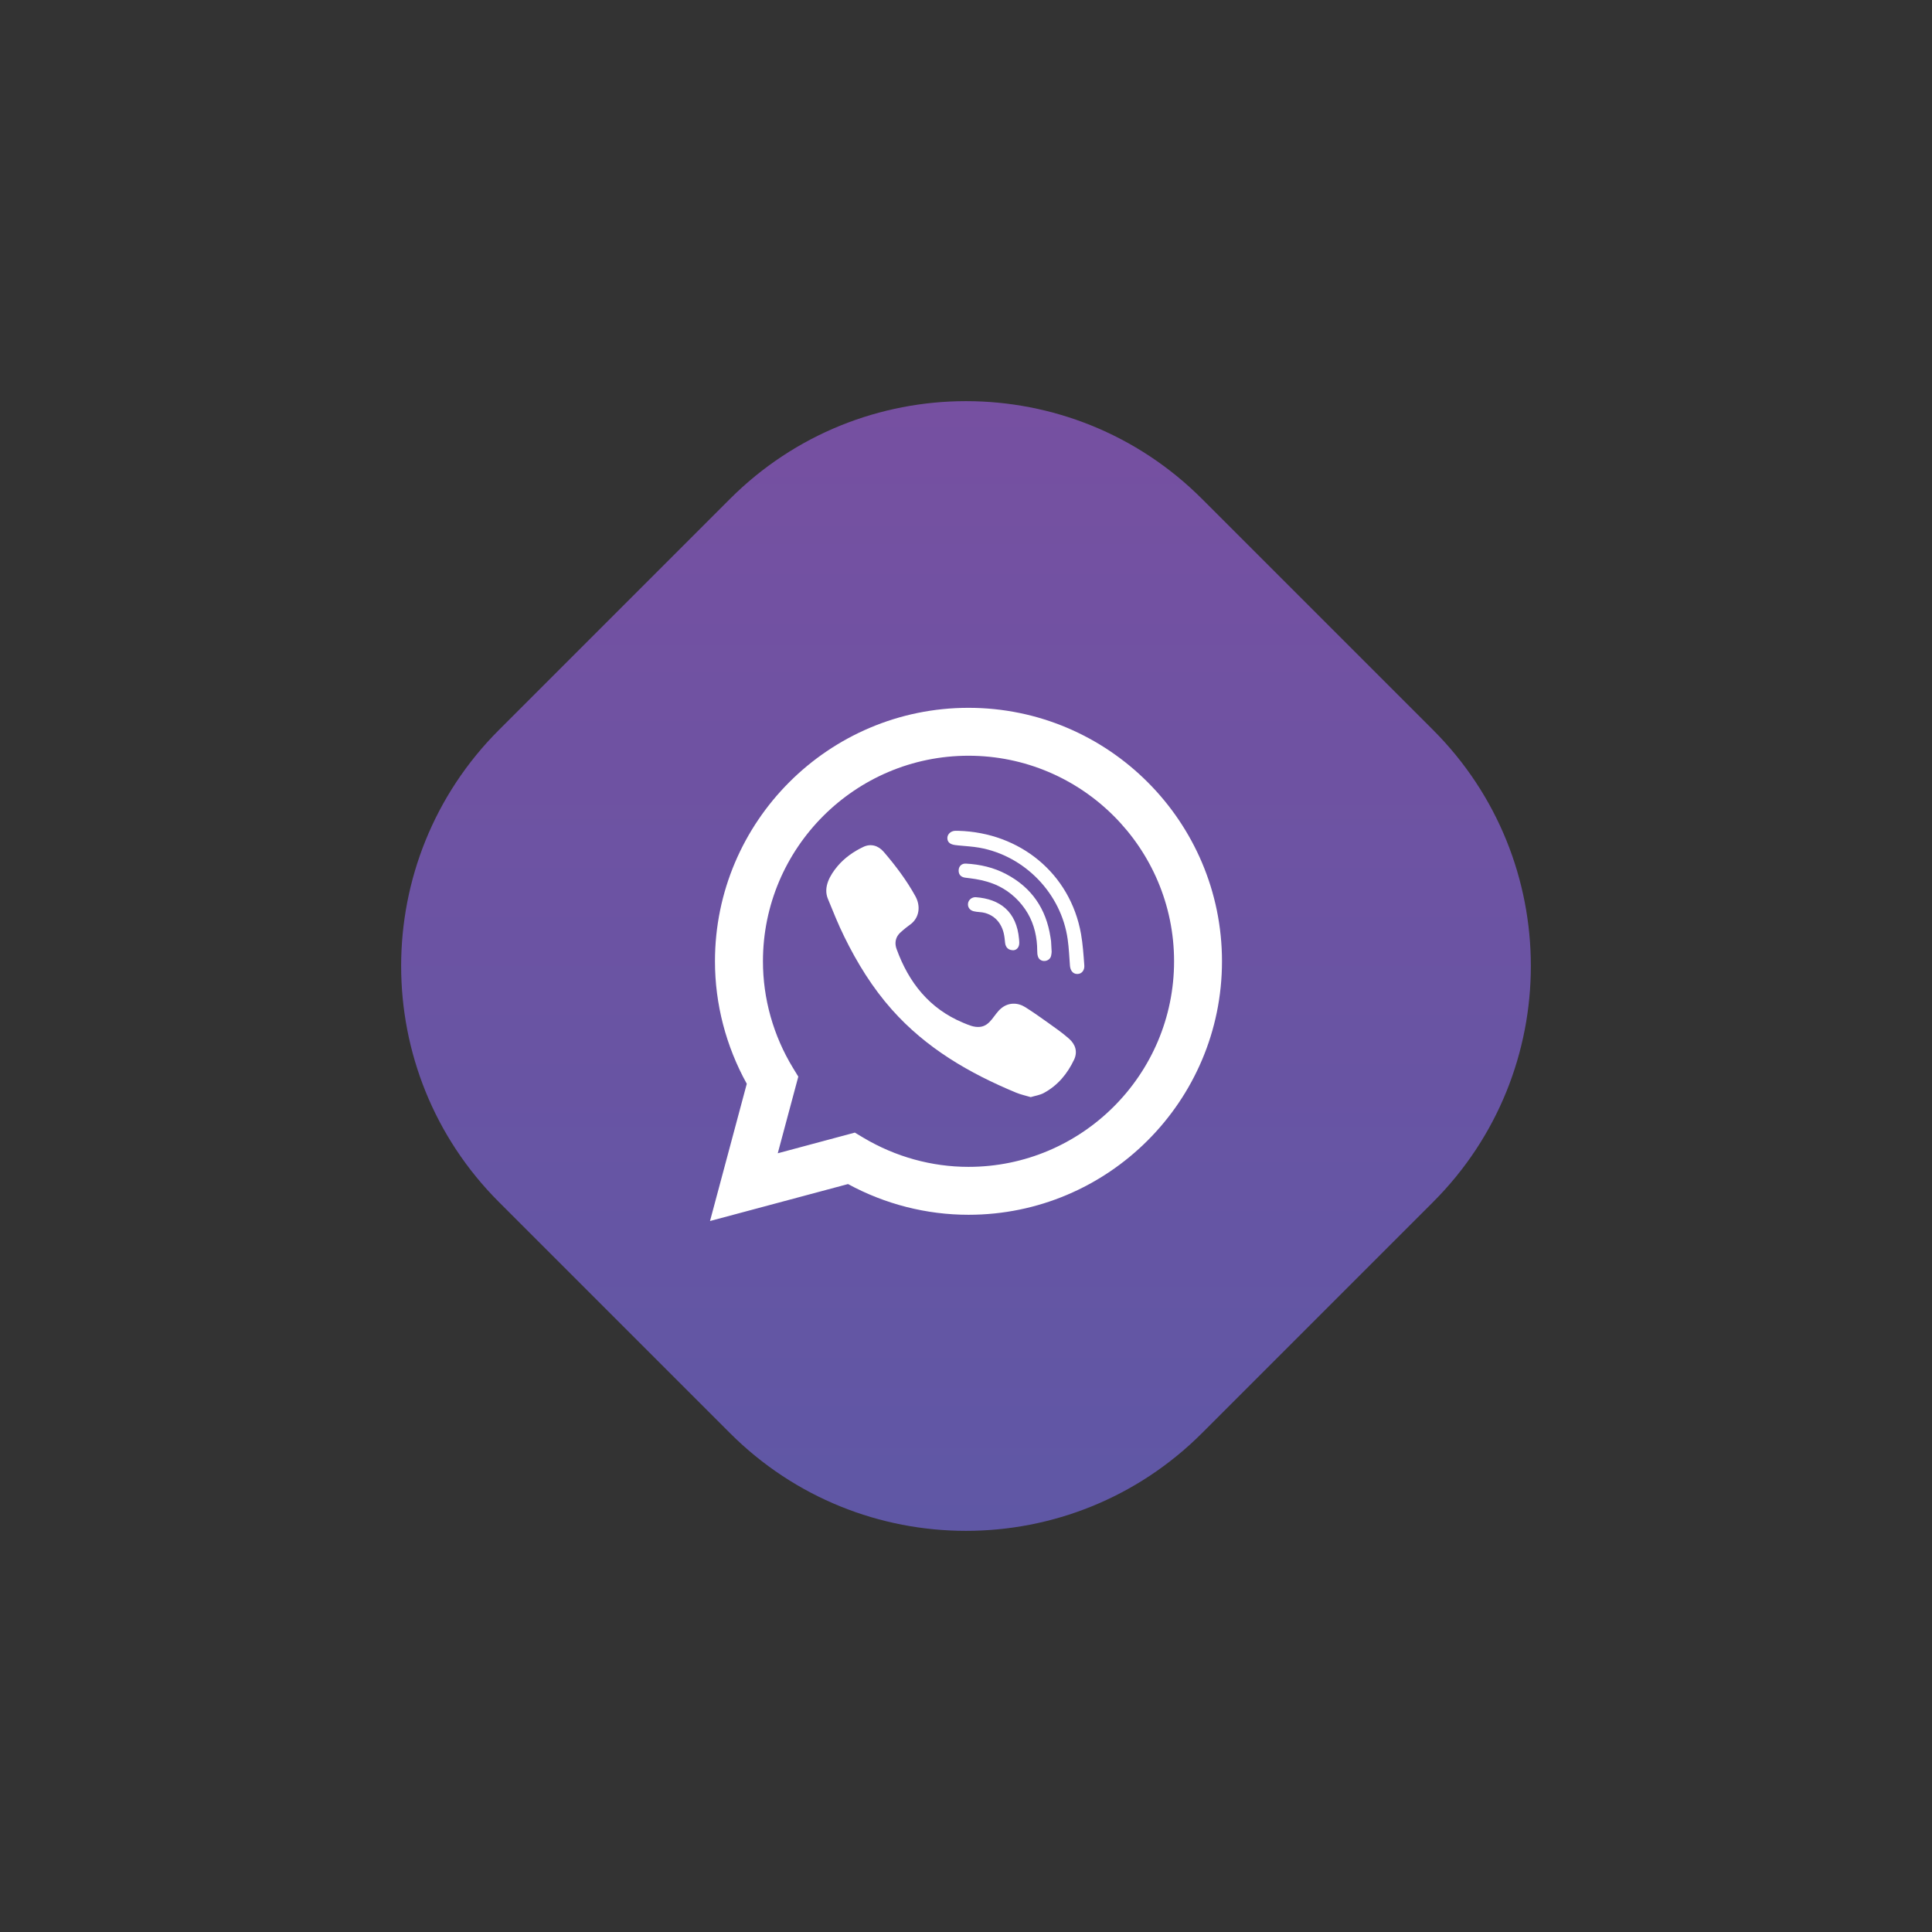
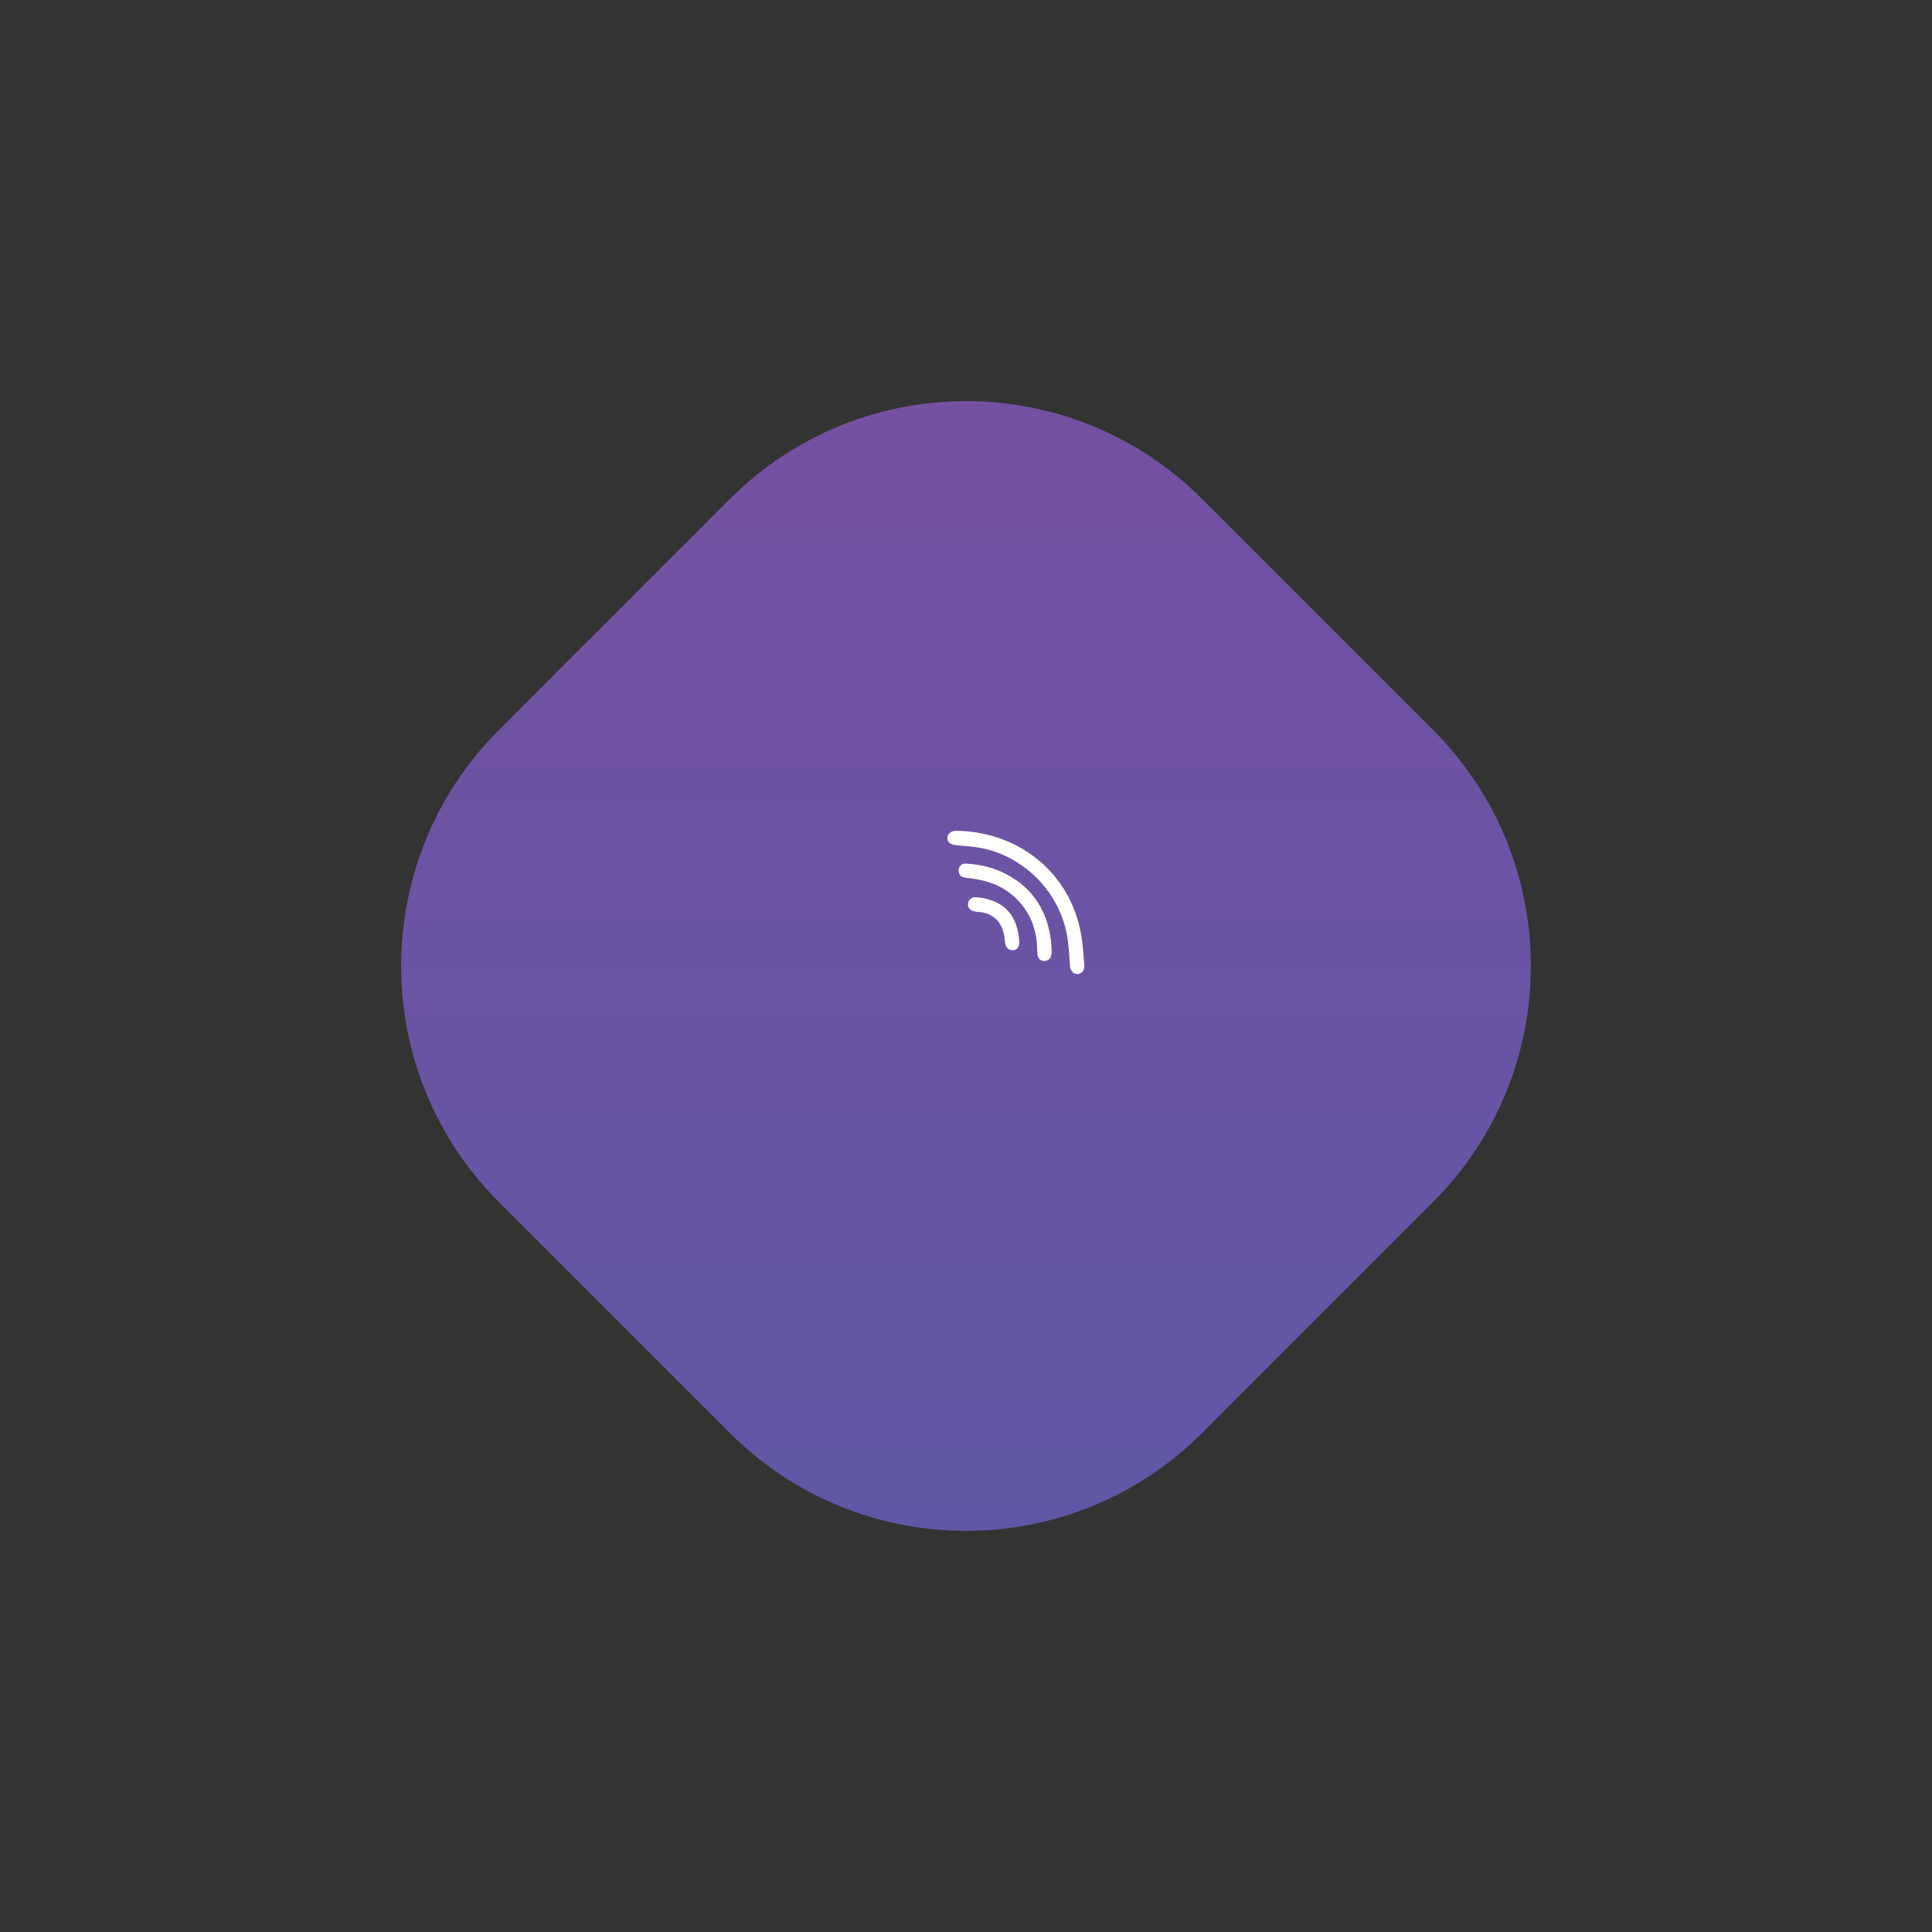
<svg xmlns="http://www.w3.org/2000/svg" width="100%" height="100%" viewBox="0 0 30 30" version="1.1" xml:space="preserve" style="fill-rule:evenodd;clip-rule:evenodd;stroke-linejoin:round;stroke-miterlimit:2;">
  <rect x="0" y="0" width="30" height="30" fill="#333333" stroke="none" />
  <g>
    <path d="M11.335,22.253l-3.588,-3.588c-2.024,-2.024 -2.024,-5.306 0,-7.33l3.588,-3.588c2.024,-2.024 5.306,-2.024 7.33,0l3.588,3.588c2.024,2.024 2.024,5.306 -0,7.33l-3.588,3.588c-2.024,2.024 -5.306,2.024 -7.33,-0Z" style="fill:url(#_Linear1);" />
    <g>
-       <path d="M16.005,17.036c-0.08,-0.024 -0.156,-0.04 -0.226,-0.069c-0.729,-0.302 -1.399,-0.692 -1.93,-1.29c-0.302,-0.34 -0.539,-0.724 -0.738,-1.13c-0.095,-0.192 -0.175,-0.393 -0.256,-0.591c-0.075,-0.182 0.035,-0.369 0.15,-0.506c0.108,-0.128 0.247,-0.226 0.398,-0.298c0.117,-0.057 0.233,-0.024 0.319,0.075c0.185,0.216 0.356,0.442 0.493,0.691c0.085,0.154 0.062,0.342 -0.092,0.446c-0.037,0.026 -0.071,0.055 -0.106,0.084c-0.03,0.025 -0.059,0.051 -0.08,0.085c-0.038,0.062 -0.04,0.135 -0.015,0.203c0.189,0.521 0.509,0.926 1.033,1.145c0.084,0.034 0.168,0.075 0.265,0.064c0.162,-0.019 0.214,-0.197 0.328,-0.289c0.111,-0.091 0.252,-0.092 0.372,-0.017c0.12,0.076 0.235,0.157 0.35,0.239c0.113,0.081 0.226,0.159 0.33,0.251c0.101,0.089 0.135,0.204 0.079,0.324c-0.104,0.22 -0.254,0.402 -0.471,0.519c-0.061,0.033 -0.134,0.043 -0.203,0.064c-0.08,-0.024 0.069,-0.021 -0,0Z" style="fill:#fff;fill-rule:nonzero;" />
      <path d="M14.883,12.901c0.952,0.027 1.735,0.659 1.903,1.601c0.028,0.161 0.039,0.325 0.051,0.488c0.006,0.068 -0.033,0.133 -0.107,0.134c-0.077,0.001 -0.111,-0.063 -0.116,-0.131c-0.01,-0.136 -0.016,-0.272 -0.035,-0.407c-0.099,-0.709 -0.665,-1.297 -1.371,-1.423c-0.107,-0.019 -0.216,-0.024 -0.323,-0.035c-0.068,-0.007 -0.158,-0.011 -0.173,-0.096c-0.012,-0.071 0.048,-0.127 0.115,-0.131c0.019,-0.001 0.037,-0 0.056,-0c0.952,0.027 -0.019,-0 -0,-0Z" style="fill:#fff;fill-rule:nonzero;" />
      <path d="M16.33,14.778c-0.001,0.012 -0.002,0.04 -0.009,0.066c-0.025,0.096 -0.17,0.108 -0.203,0.011c-0.01,-0.028 -0.012,-0.061 -0.012,-0.092c-0,-0.201 -0.044,-0.403 -0.146,-0.579c-0.105,-0.18 -0.264,-0.332 -0.452,-0.424c-0.113,-0.055 -0.236,-0.09 -0.36,-0.11c-0.054,-0.009 -0.109,-0.015 -0.164,-0.022c-0.066,-0.01 -0.101,-0.052 -0.098,-0.117c0.003,-0.061 0.047,-0.105 0.114,-0.101c0.219,0.012 0.43,0.06 0.624,0.163c0.396,0.209 0.621,0.539 0.688,0.981c0.002,0.02 0.007,0.04 0.009,0.06c0.003,0.049 0.006,0.099 0.009,0.164c-0.001,0.012 -0.003,-0.065 0,0Z" style="fill:#fff;fill-rule:nonzero;" />
      <path d="M15.738,14.755c-0.08,0.002 -0.123,-0.043 -0.131,-0.116c-0.005,-0.051 -0.01,-0.102 -0.022,-0.152c-0.024,-0.098 -0.076,-0.188 -0.158,-0.248c-0.039,-0.028 -0.083,-0.049 -0.129,-0.062c-0.058,-0.017 -0.119,-0.012 -0.178,-0.027c-0.063,-0.015 -0.098,-0.066 -0.088,-0.126c0.009,-0.054 0.062,-0.096 0.121,-0.092c0.369,0.027 0.634,0.218 0.671,0.653c0.003,0.03 0.006,0.063 -0.001,0.092c-0.012,0.05 -0.049,0.076 -0.085,0.078c-0.08,0.002 0.036,-0.002 -0,0Z" style="fill:#fff;fill-rule:nonzero;" />
-       <path d="M13.274,17.587l0.135,0.081c0.496,0.295 1.059,0.451 1.63,0.451c1.76,0 3.192,-1.432 3.192,-3.192c-0,-1.76 -1.432,-3.192 -3.192,-3.192c-1.76,-0 -3.192,1.432 -3.192,3.192c-0,0.581 0.161,1.154 0.466,1.655l0.083,0.136l-0.319,1.19l1.197,-0.321Zm-2.249,1.373l0.571,-2.131c-0.323,-0.584 -0.494,-1.238 -0.494,-1.902c0,-2.17 1.766,-3.936 3.937,-3.936c2.17,-0 3.936,1.766 3.936,3.936c0,2.171 -1.766,3.936 -3.936,3.936c-0.652,0 -1.295,-0.164 -1.871,-0.477l-2.143,0.574Z" style="fill:#fff;fill-rule:nonzero;" />
    </g>
  </g>
  <defs>
    <linearGradient id="_Linear1" x1="0" y1="0" x2="1" y2="0" gradientUnits="userSpaceOnUse" gradientTransform="matrix(3.89508e-16,17.542,-17.542,3.89508e-16,15,6.229)">
      <stop offset="0" style="stop-color:#7650a1;stop-opacity:1" />
      <stop offset="1" style="stop-color:#5f57a5;stop-opacity:1" />
    </linearGradient>
  </defs>
</svg>